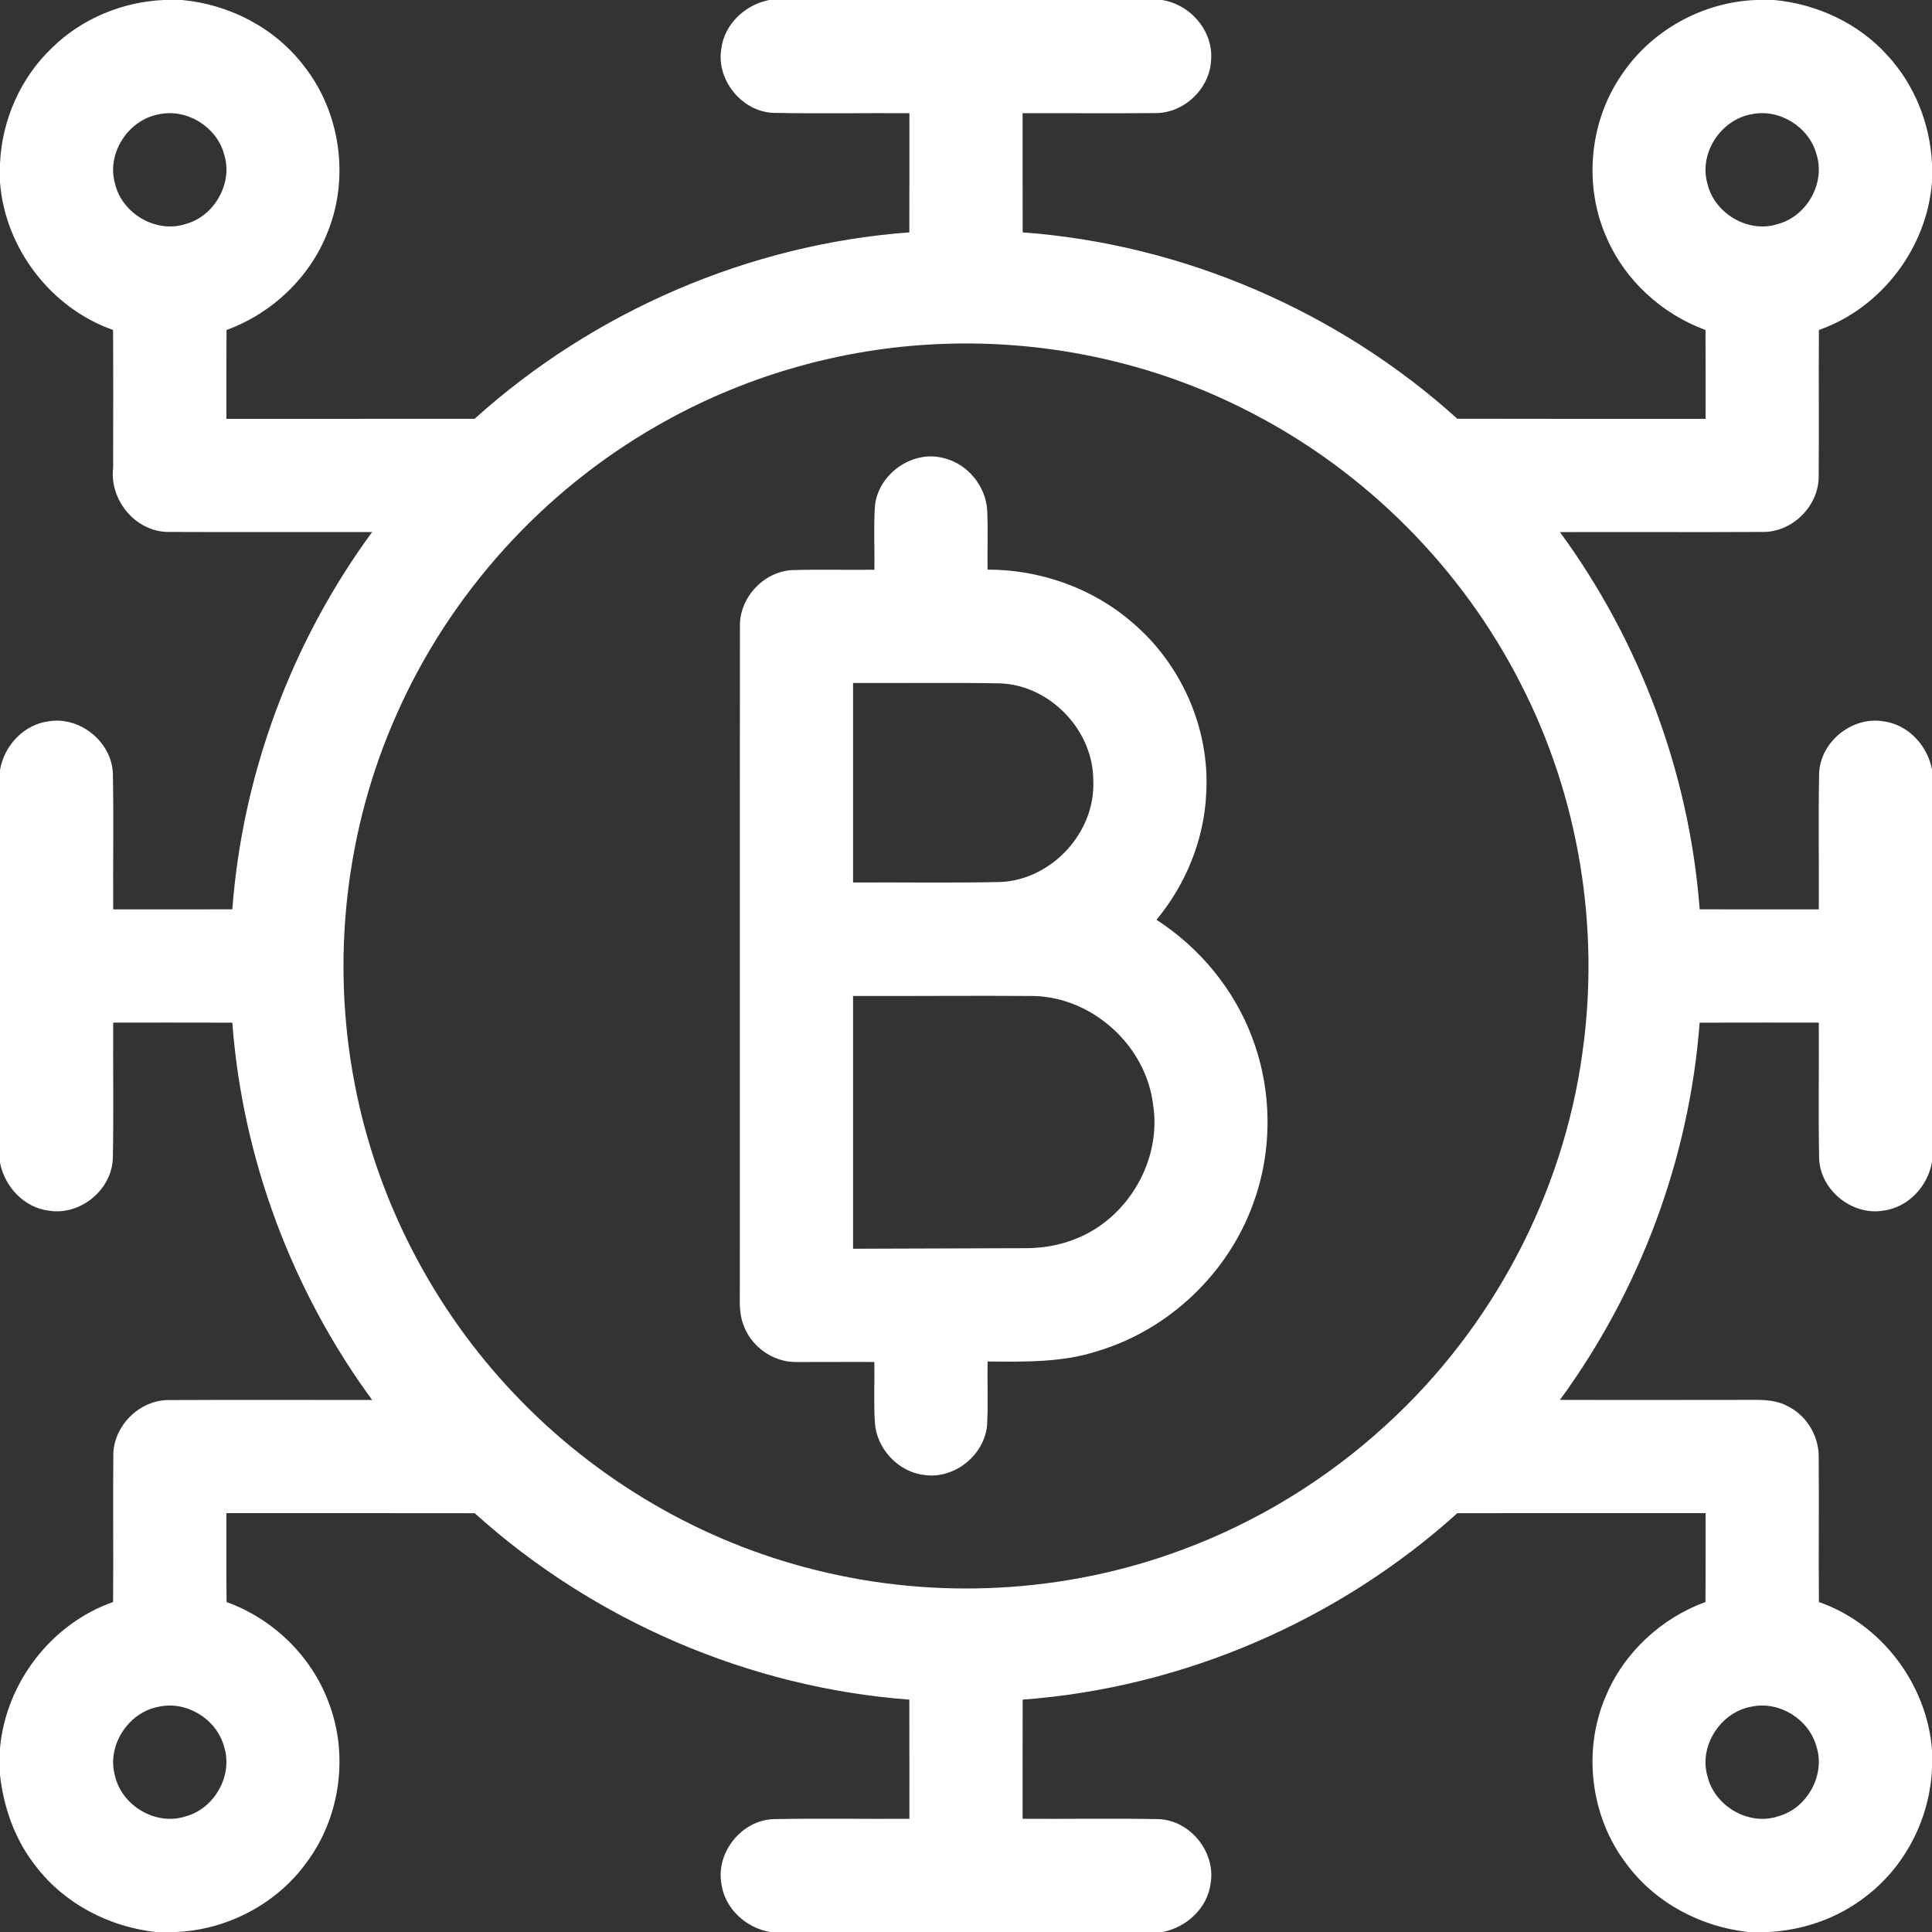
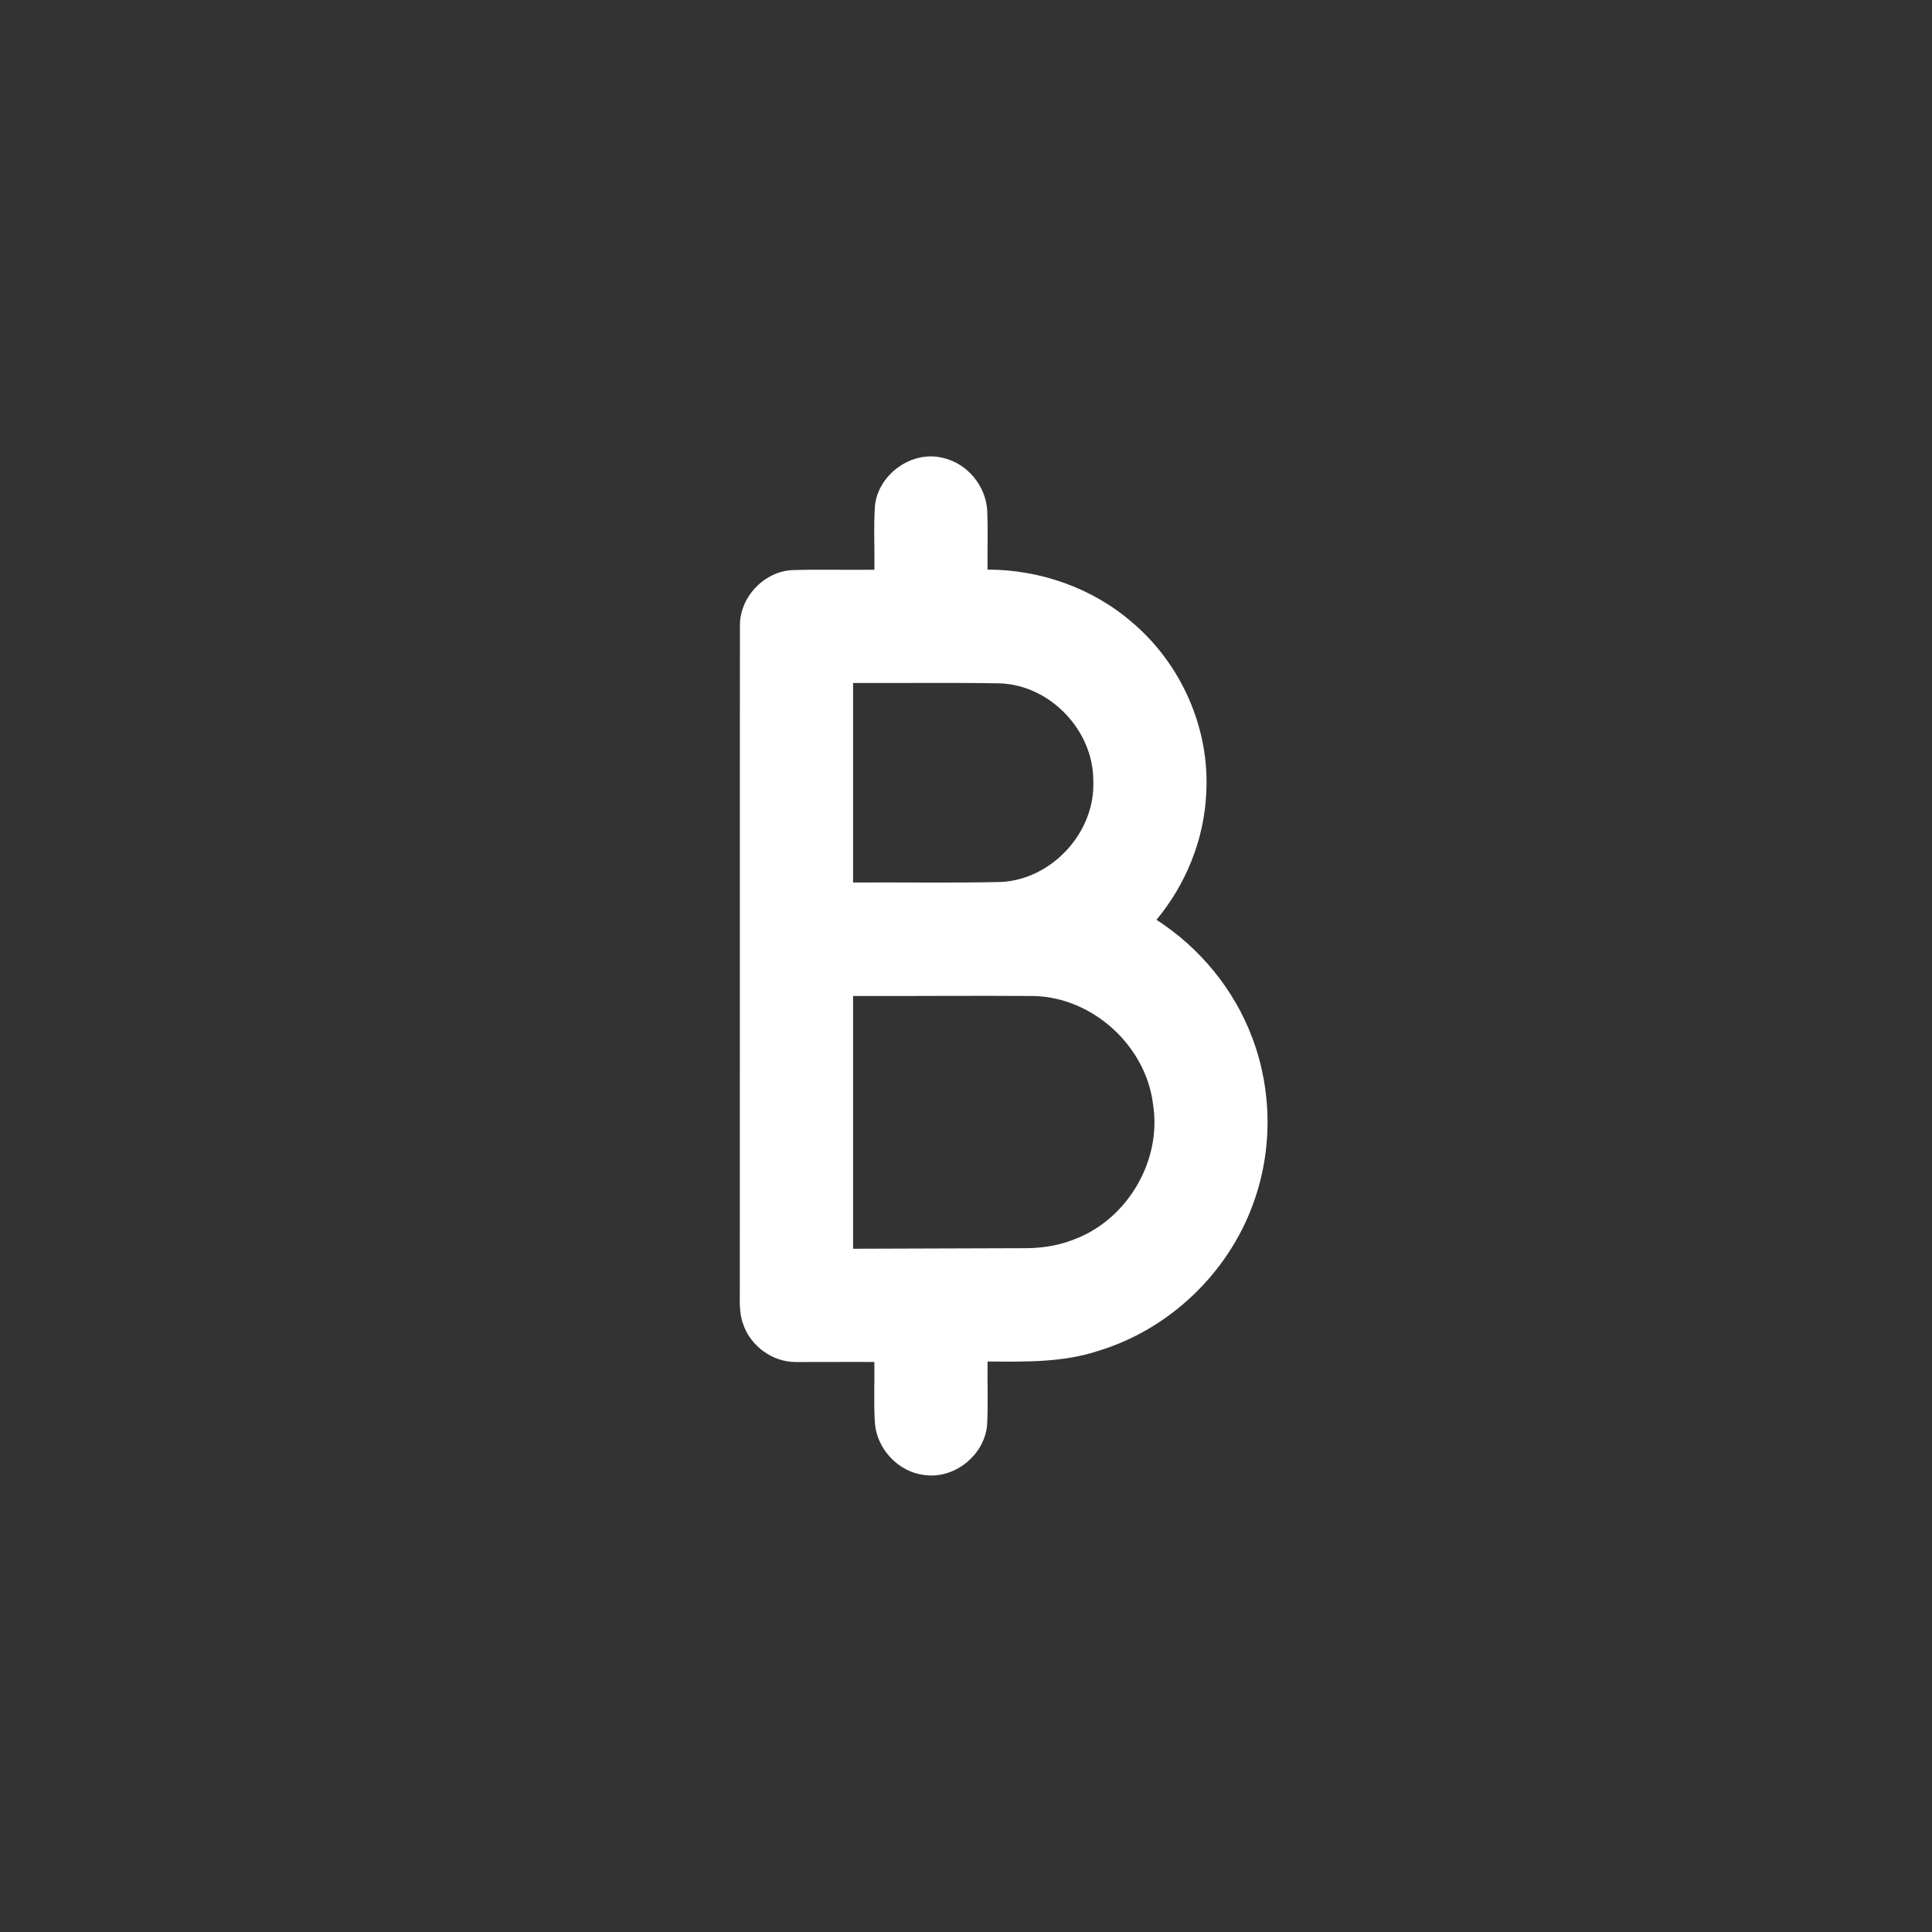
<svg xmlns="http://www.w3.org/2000/svg" width="512pt" height="512pt" viewBox="0 0 512 512">
  <rect x="0" y="0" width="512" height="512" fill="#333333" stroke="none" />
  <g id="#000000ff">
-     <path fill="#FFFFFF" opacity="1.00" d=" M 43.39 0.00 L 48.19 0.00 C 60.75 1.13 72.84 7.37 80.52 17.45 C 90.24 29.72 92.70 47.23 86.75 61.71 C 82.06 73.61 72.01 83.09 60.03 87.45 C 59.97 95.30 60.01 103.15 60.00 111.00 C 81.93 111.00 103.85 111.01 125.77 110.99 C 157.39 82.49 198.50 64.72 240.98 61.58 C 241.03 51.06 240.99 40.53 241.00 30.00 C 228.97 29.92 216.94 30.15 204.92 29.91 C 196.60 29.56 189.83 21.23 191.14 13.01 C 191.92 6.41 197.47 1.23 203.87 0.00 L 307.92 0.00 C 315.51 1.16 321.69 8.33 320.94 16.11 C 320.50 23.67 313.64 30.09 306.05 29.97 C 294.37 30.07 282.68 29.96 271.00 30.00 C 271.01 40.53 270.98 51.06 271.02 61.58 C 313.49 64.70 354.62 82.45 386.21 110.97 C 408.14 111.03 430.07 110.99 452.00 111.00 C 451.99 103.15 452.03 95.30 451.97 87.45 C 440.49 83.24 430.74 74.40 425.84 63.15 C 419.59 49.30 421.13 32.31 429.77 19.80 C 437.63 8.04 451.25 0.51 465.39 0.00 L 470.14 0.00 C 481.54 1.05 492.59 6.19 500.26 14.75 C 507.41 22.52 511.51 32.87 512.00 43.39 L 512.00 48.14 C 510.72 65.65 498.60 81.64 482.03 87.45 C 481.93 100.32 482.08 113.19 481.97 126.05 C 482.11 134.01 475.03 141.11 467.06 140.97 C 449.17 141.06 431.28 140.96 413.40 141.01 C 434.68 170.06 447.72 205.06 450.43 240.98 C 460.95 241.02 471.47 240.99 482.00 241.00 C 482.08 228.95 481.85 216.90 482.09 204.86 C 482.46 196.55 490.81 189.82 499.01 191.14 C 505.61 191.94 510.77 197.50 512.00 203.90 L 512.00 307.87 C 510.93 314.39 505.65 320.05 498.98 320.85 C 490.75 322.16 482.40 315.38 482.09 307.04 C 481.86 295.03 482.08 283.01 482.00 271.00 C 471.47 271.01 460.95 270.98 450.42 271.02 C 447.72 306.94 434.66 341.93 413.40 370.99 C 429.61 371.00 445.82 371.02 462.03 370.98 C 465.87 371.00 469.94 370.69 473.47 372.51 C 478.57 374.87 481.98 380.33 481.97 385.95 C 482.08 398.81 481.92 411.68 482.03 424.55 C 498.57 430.31 510.63 446.26 512.00 463.69 L 512.00 468.57 C 511.48 481.71 505.04 494.49 494.58 502.49 C 487.20 508.30 477.97 511.54 468.62 512.00 L 463.28 512.00 C 450.70 510.62 438.64 504.26 431.07 494.01 C 421.51 481.58 419.32 463.99 425.52 449.58 C 430.32 437.99 440.23 428.83 451.97 424.54 C 452.03 416.69 451.99 408.85 452.00 401.00 C 430.07 401.01 408.14 400.98 386.21 401.01 C 354.61 429.53 313.49 447.28 271.02 450.42 C 270.98 460.94 271.00 471.47 271.00 482.00 C 283.03 482.08 295.07 481.85 307.09 482.09 C 315.41 482.43 322.15 490.76 320.85 498.96 C 320.08 505.59 314.51 510.77 308.09 512.00 L 204.12 512.00 C 197.60 510.92 191.94 505.66 191.14 498.99 C 189.82 490.78 196.58 482.43 204.90 482.09 C 216.93 481.85 228.97 482.08 241.00 482.00 C 240.99 471.47 241.02 460.94 240.98 450.42 C 198.52 447.24 157.41 429.52 125.81 401.02 C 103.87 400.98 81.94 401.01 60.00 401.00 C 60.01 408.85 59.96 416.70 60.04 424.56 C 72.29 428.96 82.46 438.79 87.04 451.01 C 92.45 464.91 90.24 481.45 81.35 493.43 C 73.42 504.52 60.24 511.44 46.65 512.00 L 41.27 512.00 C 28.92 510.64 17.06 504.50 9.48 494.55 C 3.99 487.64 0.96 479.06 0.00 470.35 L 0.00 463.27 C 1.56 445.99 13.56 430.30 29.97 424.55 C 30.08 411.68 29.92 398.81 30.03 385.95 C 29.86 378.01 36.94 370.91 44.87 371.03 C 62.78 370.94 80.70 371.03 98.62 371.00 C 77.32 341.95 64.26 306.95 61.57 271.02 C 51.05 270.98 40.53 271.01 30.00 271.00 C 29.92 283.03 30.15 295.06 29.90 307.08 C 29.56 315.40 21.23 322.16 13.01 320.85 C 6.41 320.07 1.23 314.52 0.00 308.12 L 0.00 204.08 C 1.09 197.58 6.35 191.93 13.01 191.14 C 21.23 189.83 29.58 196.60 29.91 204.93 C 30.15 216.95 29.92 228.98 30.00 241.00 C 40.52 240.99 51.05 241.02 61.57 240.98 C 64.27 205.06 77.30 170.03 98.62 141.00 C 80.73 140.97 62.84 141.05 44.96 140.97 C 36.12 141.18 28.97 132.63 29.98 123.99 C 30.00 111.81 30.04 99.62 29.96 87.44 C 13.45 81.64 1.35 65.77 0.00 48.33 L 0.00 43.38 C 0.48 31.91 5.40 20.68 13.72 12.73 C 21.58 4.98 32.39 0.48 43.39 0.00 M 42.18 30.28 C 34.06 31.68 28.22 40.55 30.45 48.56 C 32.25 56.58 41.40 61.98 49.27 59.34 C 56.94 57.23 61.87 48.33 59.34 40.73 C 57.35 33.56 49.47 28.72 42.18 30.28 M 464.22 30.27 C 456.06 31.66 450.20 40.57 452.46 48.59 C 454.28 56.59 463.41 61.98 471.26 59.33 C 478.93 57.24 483.86 48.35 481.35 40.76 C 479.37 33.59 471.51 28.73 464.22 30.27 M 246.26 91.31 C 220.93 92.78 195.96 100.24 173.98 112.92 C 143.79 130.21 119.31 157.28 105.21 189.09 C 91.55 219.57 87.66 254.25 93.96 287.04 C 99.80 317.87 114.80 346.86 136.45 369.56 C 157.89 392.16 185.83 408.58 216.09 416.05 C 247.90 424.05 282.12 422.26 312.88 410.86 C 333.04 403.46 351.68 392.02 367.48 377.49 C 395.46 351.94 414.23 316.52 419.36 278.97 C 424.08 245.68 418.35 210.97 402.94 181.07 C 387.39 150.55 362.08 125.11 331.64 109.40 C 305.51 95.76 275.66 89.56 246.26 91.31 M 42.18 452.28 C 34.02 453.69 28.19 462.62 30.48 470.64 C 32.31 478.59 41.38 483.95 49.21 481.35 C 56.91 479.28 61.87 470.36 59.34 462.74 C 57.35 455.57 49.48 450.71 42.18 452.28 M 464.22 452.27 C 456.04 453.67 450.17 462.62 452.48 470.66 C 454.33 478.64 463.47 483.99 471.30 481.32 C 478.97 479.21 483.87 470.29 481.33 462.71 C 479.33 455.57 471.50 450.73 464.22 452.27 Z" />
    <path fill="#FFFFFF" opacity="1.00" d=" M 231.87 134.04 C 232.74 125.66 241.70 119.23 249.93 121.36 C 256.32 122.79 261.25 128.75 261.62 135.27 C 261.86 140.49 261.64 145.73 261.71 150.95 C 275.61 150.95 289.50 155.80 300.03 164.94 C 313.02 175.90 320.62 193.03 319.67 210.04 C 319.17 222.34 314.33 234.30 306.48 243.75 C 317.96 251.17 327.09 262.22 331.87 275.05 C 337.16 289.04 337.27 304.92 332.11 318.96 C 325.48 337.40 309.83 352.33 291.06 357.99 C 281.61 361.13 271.55 360.88 261.72 360.81 C 261.62 366.43 261.90 372.07 261.59 377.69 C 260.87 385.67 252.87 392.08 244.90 390.88 C 237.99 390.07 232.29 383.89 231.85 376.98 C 231.52 371.64 231.80 366.29 231.71 360.94 C 224.78 360.89 217.85 360.98 210.93 360.95 C 204.77 360.99 198.90 356.74 196.95 350.91 C 195.75 347.74 196.11 344.30 196.06 340.99 C 196.10 282.63 196.03 224.27 196.09 165.91 C 195.97 158.39 202.35 151.51 209.86 151.09 C 217.14 150.85 224.43 151.09 231.72 150.99 C 231.82 145.34 231.49 139.68 231.87 134.04 M 226.07 181.00 C 226.07 198.63 226.06 216.25 226.07 233.87 C 239.08 233.79 252.10 234.03 265.11 233.74 C 278.73 233.17 290.33 220.56 289.73 206.93 C 289.81 193.65 278.37 181.61 265.08 181.10 C 252.08 180.87 239.07 181.06 226.07 181.00 M 226.07 263.94 C 226.06 286.27 226.07 308.60 226.07 330.93 C 241.40 330.90 256.74 330.82 272.07 330.78 C 276.57 330.75 281.10 329.96 285.26 328.22 C 298.97 322.77 307.84 307.49 305.60 292.87 C 303.80 277.28 289.69 264.32 273.97 263.95 C 258.01 263.83 242.04 264.00 226.07 263.94 Z" />
  </g>
</svg>